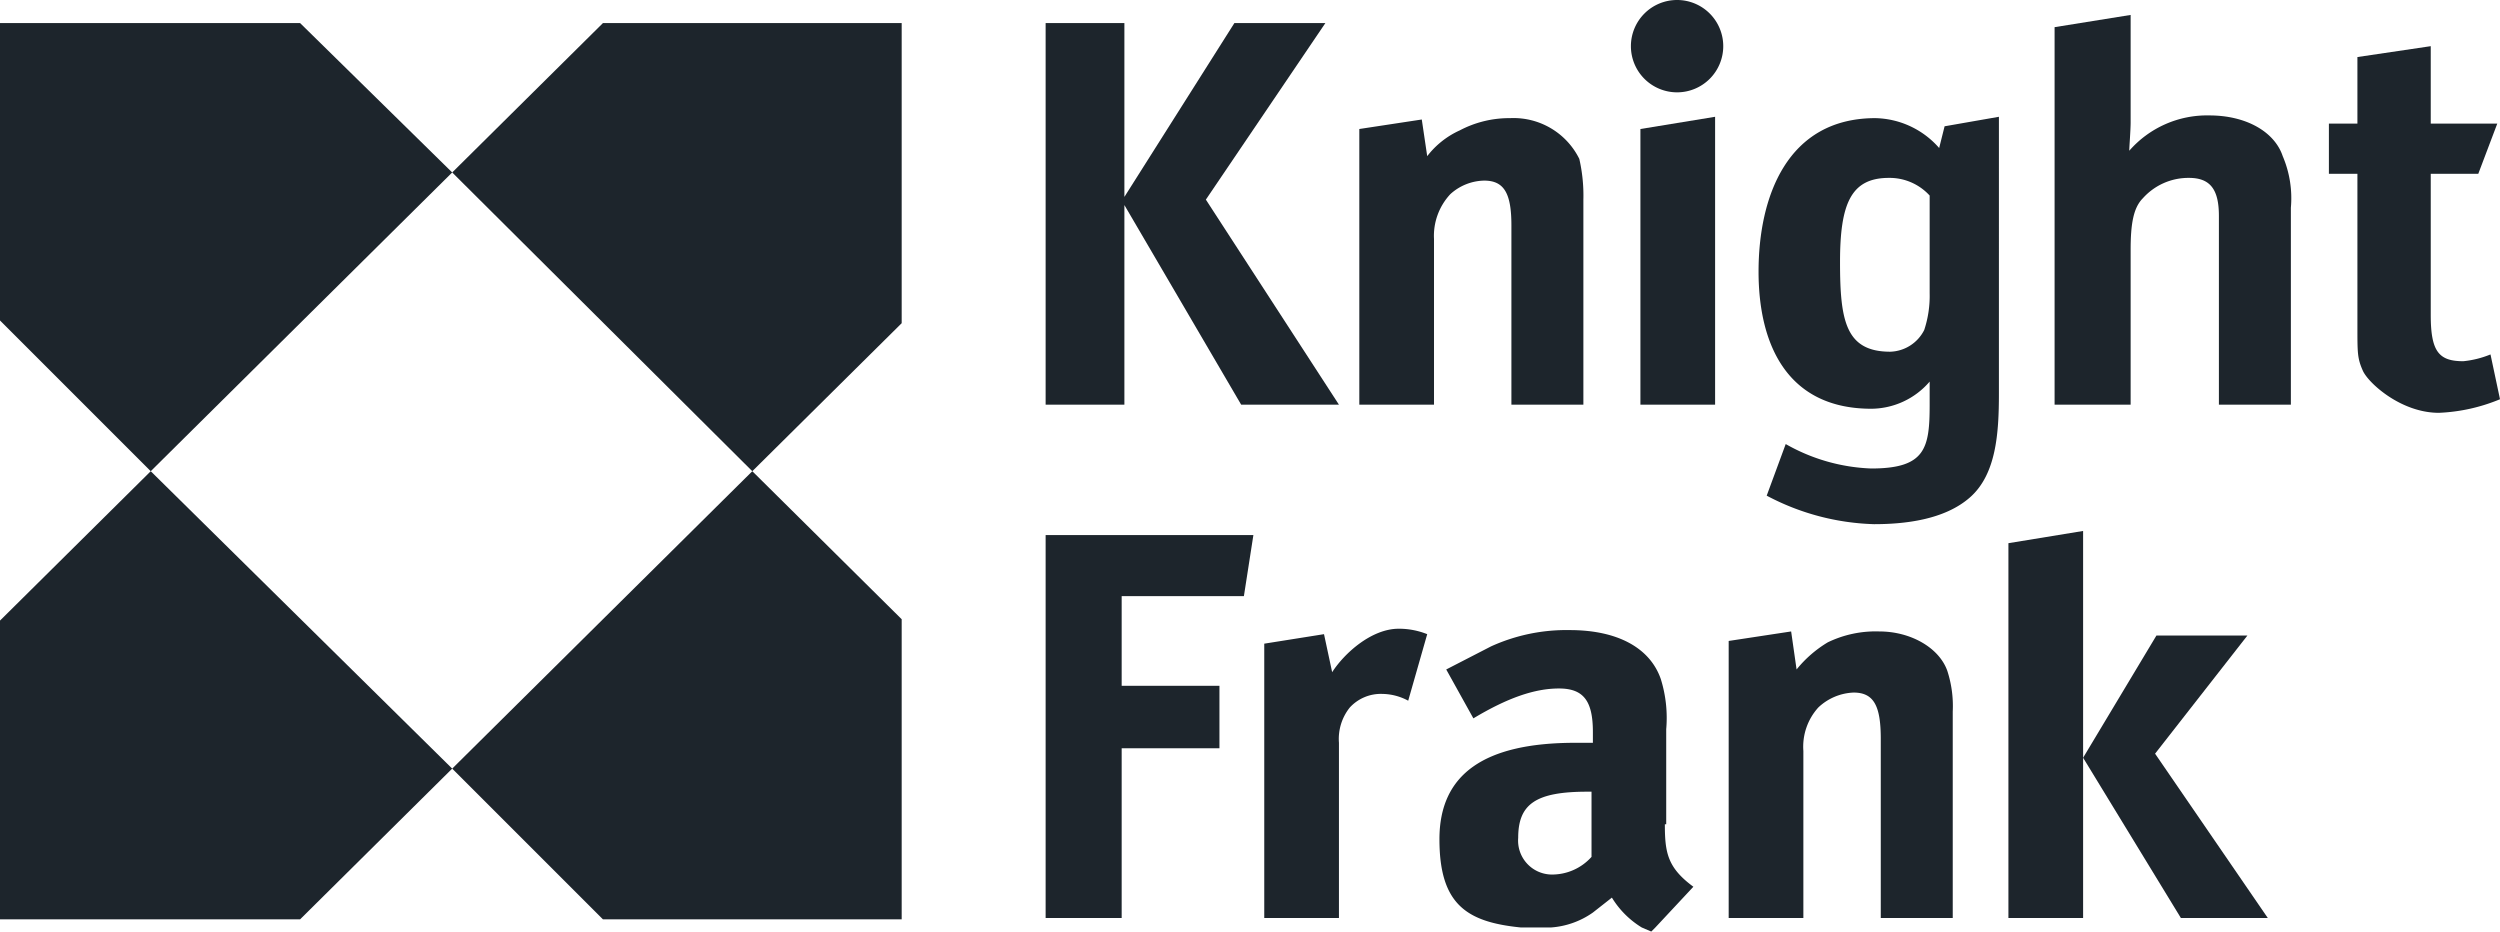
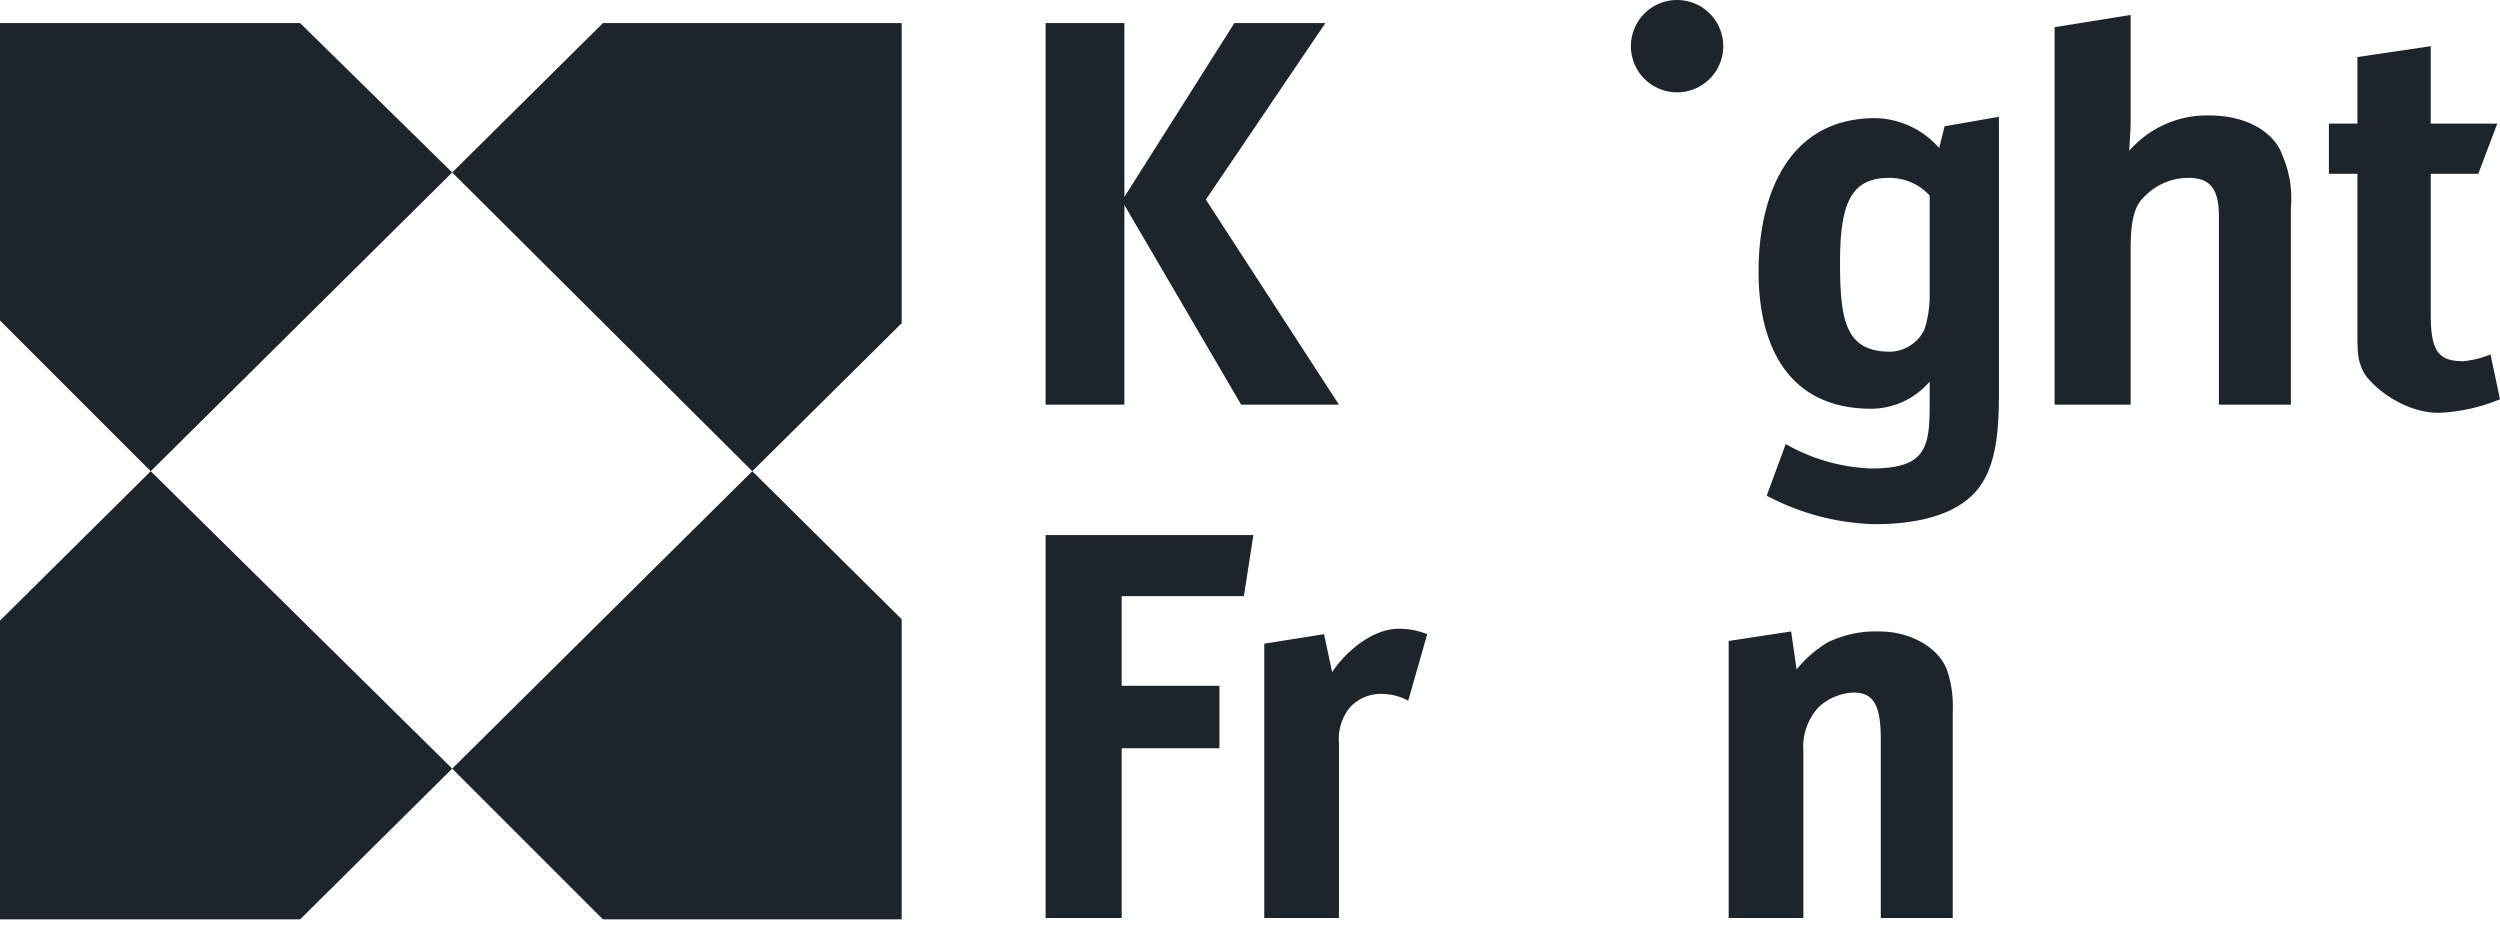
<svg xmlns="http://www.w3.org/2000/svg" viewBox="0 0 184.1 68.6">
  <defs>
    <clipPath id="clip-path" transform="translate(0 0)">
      <rect width="184.1" height="68.61" style="fill: none" />
    </clipPath>
  </defs>
  <g id="Layer_2" data-name="Layer 2">
    <g id="Layer_1-2" data-name="Layer 1">
      <polygon points="0 1.7 0 23.6 11.1 34.7 33.3 12.7 22.1 1.7 0 1.7" style="fill: #1d252c" />
      <polygon points="0 45.7 0 67.7 22.1 67.7 33.3 56.6 11.1 34.7 0 45.7" style="fill: #1d252c" />
      <polygon points="33.3 56.6 44.4 67.7 66.4 67.7 66.4 45.6 55.4 34.7 33.3 56.6" style="fill: #1d252c" />
      <polygon points="55.4 34.7 66.4 23.8 66.4 1.7 44.4 1.7 33.3 12.7 55.4 34.7" style="fill: #1d252c" />
      <g style="clip-path: url(#clip-path)">
        <path d="M184.1,29.4l-.7-3.3a7.1,7.1,0,0,1-2,.5c-1.8,0-2.4-.7-2.4-3.4V12.8h3.5l1.4-3.7H179V3.4l-5.4.8V9.1h-2.1v3.7h2.1V24.1c0,1.9,0,2.3.4,3.2s2.8,3.1,5.6,3.1a13.1,13.1,0,0,0,4.5-1" transform="translate(0 0)" style="fill: #1d252c" />
      </g>
      <polygon points="98.6 29.8 88.8 14.7 97.6 1.7 90.9 1.7 82.8 14.5 82.8 1.7 77 1.7 77 29.8 82.8 29.8 82.8 15.1 91.4 29.8 98.6 29.8" style="fill: #1d252c" />
      <g style="clip-path: url(#clip-path)">
-         <path d="M116.6,29.8V14.7a12.1,12.1,0,0,0-.3-3,5.4,5.4,0,0,0-5.1-3,7.8,7.8,0,0,0-3.7.9,6.3,6.3,0,0,0-2.4,1.9l-.4-2.7-4.6.7V29.8h5.5V17.6a4.5,4.5,0,0,1,1.2-3.3,3.8,3.8,0,0,1,2.5-1c1.5,0,2,1,2,3.3V29.8Z" transform="translate(0 0)" style="fill: #1d252c" />
-       </g>
-       <polygon points="126.3 29.8 126.3 8.6 120.8 9.5 120.8 29.8 126.3 29.8" style="fill: #1d252c" />
+         </g>
      <g style="clip-path: url(#clip-path)">
        <path d="M143.2,9.3l-.4,1.6a6.4,6.4,0,0,0-4.7-2.2c-6.5,0-8.6,5.8-8.6,11.3s2.2,10.1,8.3,10.1a5.7,5.7,0,0,0,4.3-2v1.7c0,3.2-.3,4.7-4.3,4.7a13.7,13.7,0,0,1-6.3-1.8l-1.4,3.8a17.9,17.9,0,0,0,7.9,2.1c2.2,0,5.2-.3,7.1-2s2.1-4.7,2.1-7.6V8.6Zm-1.1,12.3a8,8,0,0,1-.4,2.7,2.9,2.9,0,0,1-2.5,1.6c-3.3,0-3.7-2.3-3.7-6.6s.8-6.2,3.6-6.2a4,4,0,0,1,3,1.3Z" transform="translate(0 0)" style="fill: #1d252c" />
        <path d="M168.7,29.8V15.3a7.9,7.9,0,0,0-.6-3.8c-.6-1.8-2.7-3-5.4-3a7.6,7.6,0,0,0-5.9,2.6c0-.3.1-1.5.1-2.1V1.1l-5.6.9V29.8h5.6V18.4c0-1.9.2-3.1.9-3.8a4.5,4.5,0,0,1,3.4-1.5c1.6,0,2.2.9,2.2,2.8V29.8Z" transform="translate(0 0)" style="fill: #1d252c" />
        <path d="M126.9,3.4a3.4,3.4,0,0,1-3.4,3.4,3.4,3.4,0,0,1-3.4-3.4A3.4,3.4,0,0,1,123.5,0a3.4,3.4,0,0,1,3.4,3.4" transform="translate(0 0)" style="fill: #1d252c" />
-         <path d="M122.7,60.7v-7a9.6,9.6,0,0,0-.4-3.7c-.8-2.3-3.2-3.6-6.7-3.6a13.4,13.4,0,0,0-5.8,1.2l-3.3,1.7,2,3.6c2.5-1.5,4.5-2.2,6.3-2.2s2.5.9,2.5,3.2v.8h-1.3c-6.7,0-10,2.3-10,7.1s2,6.1,6,6.5h2.2a6.1,6.1,0,0,0,3.1-1.1l1.4-1.1a6.6,6.6,0,0,0,2.2,2.2l.7.3.3-.3,2.8-3c-1.9-1.4-2.1-2.5-2.1-4.6m-8.4,3.7a2.5,2.5,0,0,1-2.4-2.7c0-2.5,1.3-3.4,5.1-3.4h.3v4.8a3.9,3.9,0,0,1-3,1.3" transform="translate(0 0)" style="fill: #1d252c" />
      </g>
      <polygon points="77 39.4 77 67.6 82.6 67.6 82.6 55.1 89.8 55.1 89.8 50.5 82.6 50.5 82.6 43.9 91.6 43.9 92.3 39.4 77 39.4" style="fill: #1d252c" />
      <g style="clip-path: url(#clip-path)">
        <path d="M105.1,46.7a5.6,5.6,0,0,0-2.1-.4c-2,0-4,1.8-4.9,3.2l-.6-2.8-4.4.7V67.6h5.5V54.7a3.7,3.7,0,0,1,.8-2.6,3.1,3.1,0,0,1,2.4-1,4.1,4.1,0,0,1,1.9.5Z" transform="translate(0 0)" style="fill: #1d252c" />
      </g>
-       <polygon points="147.9 40 147.9 67.6 153.4 67.6 153.4 39.1 147.9 40" style="fill: #1d252c" />
-       <polygon points="158.8 46.8 153.4 55.8 160.6 67.6 167 67.6 158.7 55.5 165.5 46.8 158.8 46.8" style="fill: #1d252c" />
      <g style="clip-path: url(#clip-path)">
        <path d="M143.8,67.6V52.4a8.4,8.4,0,0,0-.4-3c-.6-1.7-2.7-2.9-5-2.9a8.1,8.1,0,0,0-3.8.8,8.7,8.7,0,0,0-2.3,2l-.4-2.8-4.6.7V67.6h5.5V55.3a4.3,4.3,0,0,1,1.1-3.2,4,4,0,0,1,2.6-1.1c1.5,0,2,1,2,3.4V67.6Z" transform="translate(0 0)" style="fill: #1d252c" />
      </g>
    </g>
  </g>
</svg>